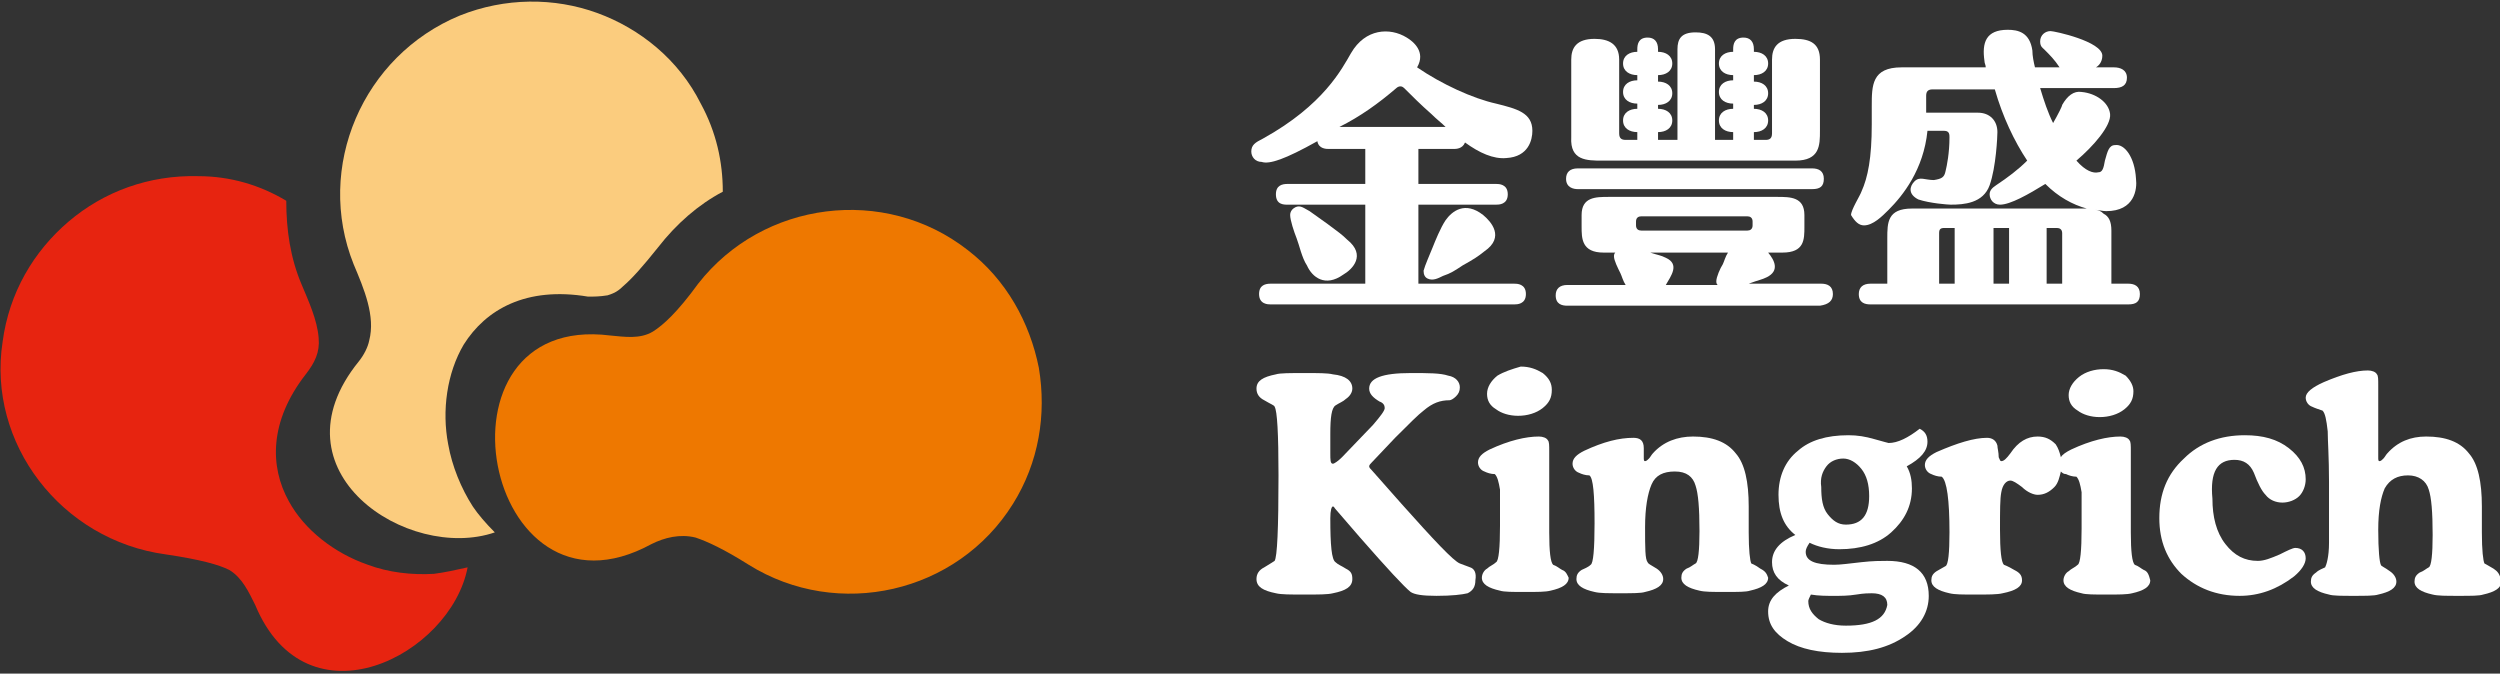
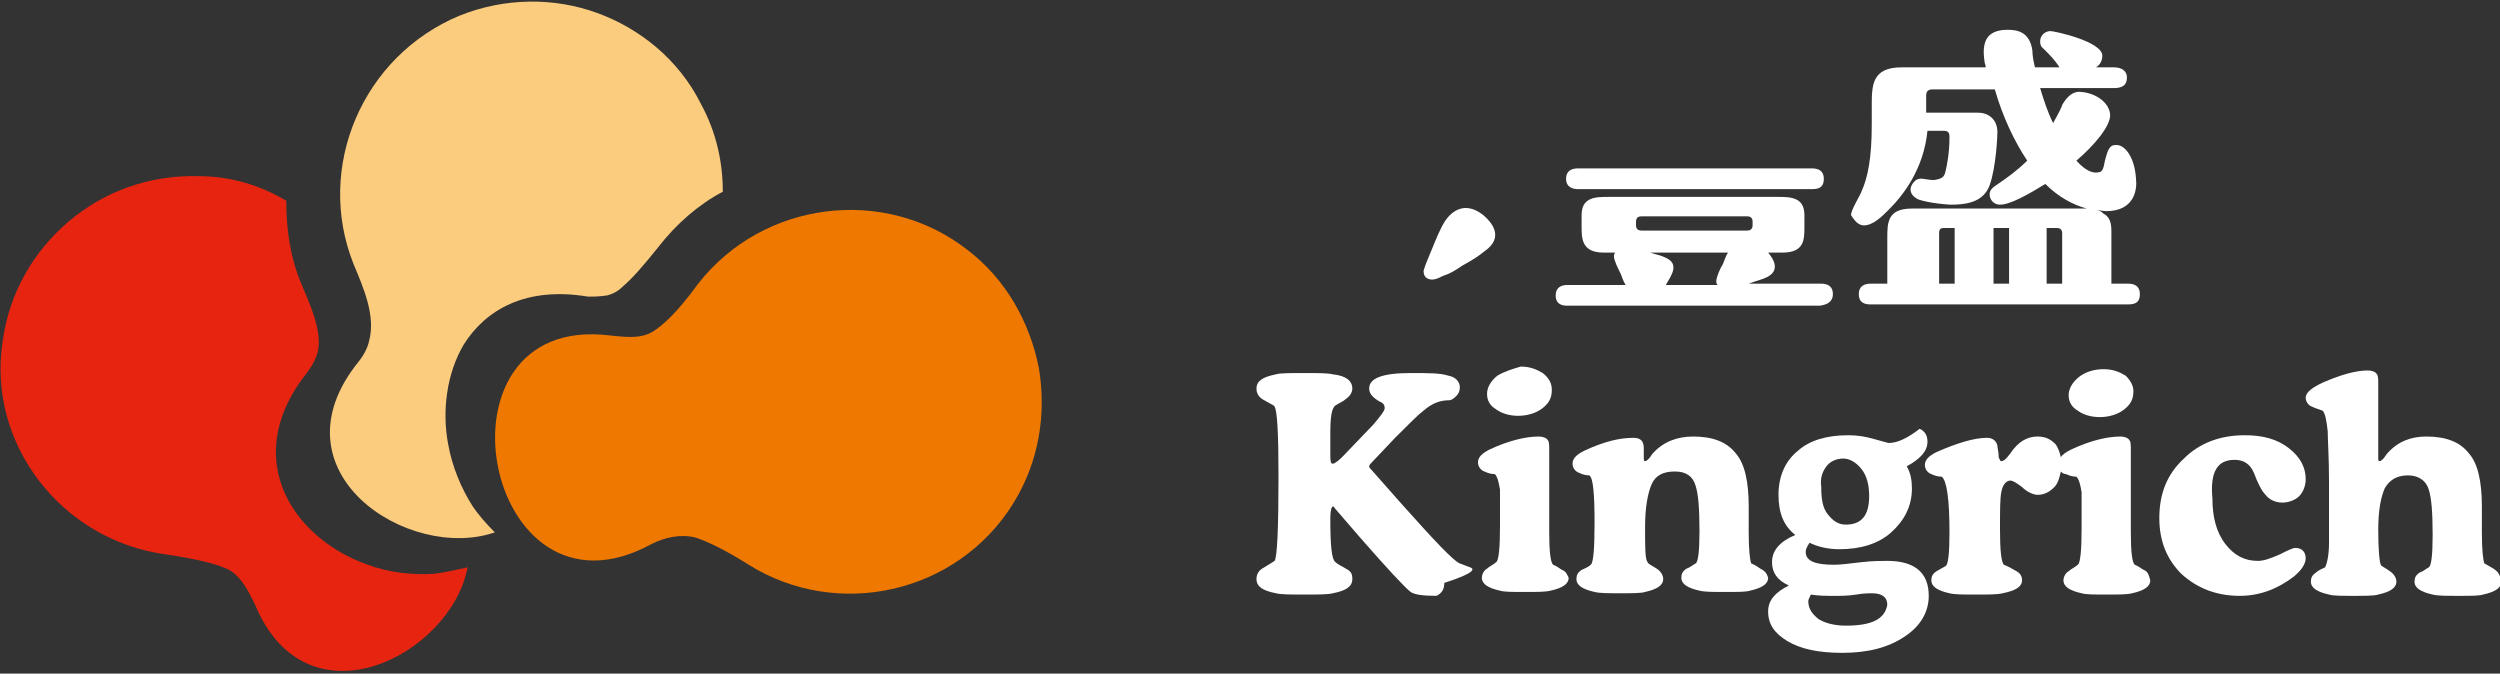
<svg xmlns="http://www.w3.org/2000/svg" version="1.1" id="圖層_1" x="0px" y="0px" width="193px" height="52px" viewBox="0 0 193 52" style="enable-background:new 0 0 193 52;" xml:space="preserve">
  <rect x="0" y="0" width="193" height="52" fill="#333333" stroke="none" />
  <style type="text/css">

	.st0{fill-rule:evenodd;clip-rule:evenodd;fill:#E72410;}
	.st1{fill-rule:evenodd;clip-rule:evenodd;fill:#EE7800;}
	.st2{fill:#FFFFFF;}
	.st3{fill-rule:evenodd;clip-rule:evenodd;fill:#FBCC7E;}

</style>
  <path class="st1" d="M78.2,38.9c-4.3,6.9-13.5,9-20.4,4.7c-1.9-1.2-3.2-1.8-4.1-2.1c-1.2-0.3-2.4,0-3.4,0.5  c-13,7.1-17.6-17.9-3.2-16.1c1.1,0.1,2.3,0.3,3.3-0.3c0.8-0.5,1.9-1.5,3.5-3.7c5-6.4,14.4-7.6,20.8-2.6c3,2.3,4.8,5.6,5.5,9.1  C80.8,32,80.2,35.7,78.2,38.9" />
  <path class="st3" d="M54.1,8c1.2,2.2,1.7,4.5,1.7,6.8c-1.9,1-3.6,2.5-5,4.3c-1.2,1.5-2,2.4-2.7,3c-0.5,0.5-0.9,0.6-1.2,0.7  c-0.6,0.1-1.1,0.1-1.5,0.1c-4.8-0.8-7.9,1-9.6,3.7c-1.3,2.2-1.7,5.1-1.2,7.7c0.3,1.7,1,3.4,1.9,4.8c0.4,0.6,1,1.3,1.7,2  c-6.7,2.3-17.4-4.7-10.5-13.2c0.4-0.5,0.7-1.1,0.8-1.6c0.5-1.9-0.4-4-1.2-5.9C24.3,12.9,28,4.3,35.5,1.2C39-0.2,42.8-0.2,46.1,1  C49.4,2.2,52.4,4.6,54.1,8" />
  <path class="st0" d="M36.1,43.8c-0.9,0.2-1.8,0.4-2.6,0.5c-1.7,0.1-3.5-0.1-5.1-0.7c-2.6-0.9-4.9-2.7-6.1-4.9  c-1.5-2.7-1.5-6.2,1.3-9.8c0.7-0.9,1.1-1.7,1-2.8c-0.1-1.4-0.8-2.9-1.3-4.1c-0.9-2.1-1.2-4.3-1.2-6.5c-2-1.2-4.3-1.9-6.8-1.9  c-3.8-0.1-7.3,1.2-10,3.5c-2.7,2.3-4.6,5.5-5.1,9.3C-1,34.2,4.7,41.7,12.8,42.8c2.7,0.4,4.1,0.8,4.9,1.2c1,0.6,1.5,1.7,2,2.7  C23.7,56.3,34.8,50.6,36.1,43.8" />
  <path class="st2" d="M164.1,29c-0.5-0.3-1-0.5-1.7-0.5c-0.7,0-1.4,0.2-1.9,0.6c-0.5,0.4-0.8,0.9-0.8,1.4c0,0.5,0.2,0.9,0.7,1.2  c0.4,0.3,1,0.5,1.7,0.5c0.7,0,1.4-0.2,1.9-0.6c0.5-0.4,0.7-0.8,0.7-1.4C164.7,29.8,164.5,29.4,164.1,29" />
  <path class="st2" d="M115.6,29c-0.5,0.4-0.8,0.9-0.8,1.4c0,0.5,0.2,0.9,0.7,1.2c0.4,0.3,1,0.5,1.7,0.5c0.7,0,1.4-0.2,1.9-0.6  c0.5-0.4,0.7-0.8,0.7-1.4c0-0.5-0.2-0.9-0.7-1.3c-0.5-0.3-1-0.5-1.7-0.5C116.7,28.5,116.1,28.7,115.6,29" />
-   <path class="st2" d="M113.5,43.8c-0.3-0.1-0.5-0.2-0.8-0.3c-0.5-0.2-2-1.8-4.5-4.6l-2.3-2.6c-0.1-0.1-0.2-0.2-0.2-0.3  c0-0.1,0.1-0.2,0.2-0.3l1.8-1.9c1.1-1.1,1.8-1.8,2.2-2.1c0.7-0.6,1.3-0.8,2-0.8c0.1,0,0.3-0.1,0.5-0.3c0.2-0.2,0.3-0.4,0.3-0.7  c0-0.4-0.3-0.8-0.9-0.9c-0.6-0.2-1.5-0.2-2.9-0.2c-2.2,0-3.2,0.4-3.2,1.2c0,0.4,0.3,0.7,0.8,1c0.3,0.1,0.4,0.3,0.4,0.5  c0,0.2-0.3,0.6-0.9,1.3l-2.4,2.5c-0.3,0.3-0.6,0.5-0.7,0.5c-0.2,0-0.2-0.3-0.2-0.8v-1.5c0-1.3,0.1-2,0.4-2.2  c0.3-0.2,0.6-0.3,0.8-0.5c0.3-0.2,0.5-0.5,0.5-0.8c0-0.6-0.5-1-1.5-1.1c-0.4-0.1-1.1-0.1-2.2-0.1c-1.1,0-1.9,0-2.2,0.1  c-1,0.2-1.5,0.5-1.5,1.1c0,0.4,0.2,0.7,0.6,0.9c0.5,0.3,0.8,0.4,0.8,0.5c0.2,0.3,0.3,2.1,0.3,5.3c0,4.1-0.1,6.3-0.3,6.6  c0,0-0.3,0.2-0.8,0.5c-0.4,0.2-0.6,0.5-0.6,0.9c0,0.6,0.5,0.9,1.5,1.1c0.4,0.1,1.1,0.1,2.2,0.1c1.1,0,1.8,0,2.2-0.1  c1-0.2,1.5-0.5,1.5-1.1c0-0.4-0.1-0.6-0.5-0.8c-0.3-0.2-0.6-0.3-0.8-0.5c-0.3-0.2-0.4-1.3-0.4-3.4c0-0.6,0.1-0.9,0.2-0.9  c0.1,0,0.1,0.1,0.2,0.2l1.9,2.2c2.1,2.4,3.4,3.8,3.9,4.2c0.3,0.2,0.9,0.3,2,0.3c1.2,0,2-0.1,2.4-0.2c0.4-0.2,0.6-0.5,0.6-1  C114,44.2,113.8,43.9,113.5,43.8" />
+   <path class="st2" d="M113.5,43.8c-0.3-0.1-0.5-0.2-0.8-0.3c-0.5-0.2-2-1.8-4.5-4.6l-2.3-2.6c-0.1-0.1-0.2-0.2-0.2-0.3  c0-0.1,0.1-0.2,0.2-0.3l1.8-1.9c1.1-1.1,1.8-1.8,2.2-2.1c0.7-0.6,1.3-0.8,2-0.8c0.1,0,0.3-0.1,0.5-0.3c0.2-0.2,0.3-0.4,0.3-0.7  c0-0.4-0.3-0.8-0.9-0.9c-0.6-0.2-1.5-0.2-2.9-0.2c-2.2,0-3.2,0.4-3.2,1.2c0,0.4,0.3,0.7,0.8,1c0.3,0.1,0.4,0.3,0.4,0.5  c0,0.2-0.3,0.6-0.9,1.3l-2.4,2.5c-0.3,0.3-0.6,0.5-0.7,0.5c-0.2,0-0.2-0.3-0.2-0.8v-1.5c0-1.3,0.1-2,0.4-2.2  c0.3-0.2,0.6-0.3,0.8-0.5c0.3-0.2,0.5-0.5,0.5-0.8c0-0.6-0.5-1-1.5-1.1c-0.4-0.1-1.1-0.1-2.2-0.1c-1.1,0-1.9,0-2.2,0.1  c-1,0.2-1.5,0.5-1.5,1.1c0,0.4,0.2,0.7,0.6,0.9c0.5,0.3,0.8,0.4,0.8,0.5c0.2,0.3,0.3,2.1,0.3,5.3c0,4.1-0.1,6.3-0.3,6.6  c0,0-0.3,0.2-0.8,0.5c-0.4,0.2-0.6,0.5-0.6,0.9c0,0.6,0.5,0.9,1.5,1.1c0.4,0.1,1.1,0.1,2.2,0.1c1.1,0,1.8,0,2.2-0.1  c1-0.2,1.5-0.5,1.5-1.1c0-0.4-0.1-0.6-0.5-0.8c-0.3-0.2-0.6-0.3-0.8-0.5c-0.3-0.2-0.4-1.3-0.4-3.4c0-0.6,0.1-0.9,0.2-0.9  c0.1,0,0.1,0.1,0.2,0.2l1.9,2.2c2.1,2.4,3.4,3.8,3.9,4.2c0.3,0.2,0.9,0.3,2,0.3c0.4-0.2,0.6-0.5,0.6-1  C114,44.2,113.8,43.9,113.5,43.8" />
  <path class="st2" d="M165.5,44c-0.2-0.1-0.4-0.3-0.7-0.4c-0.2-0.2-0.3-1-0.3-2.5v-2.9c0-0.8,0-1.6,0-2.3v-1.1c0-0.4,0-0.7-0.1-0.8  c-0.1-0.2-0.4-0.3-0.7-0.3c-1,0-2.3,0.3-3.8,1c-0.4,0.2-0.7,0.4-0.8,0.6c-0.1-0.4-0.2-0.7-0.4-1c-0.4-0.4-0.8-0.6-1.4-0.6  c-0.8,0-1.5,0.4-2.1,1.3c-0.3,0.4-0.5,0.6-0.7,0.6c-0.1,0-0.1-0.1-0.2-0.3c0-0.4-0.1-0.7-0.1-0.9c-0.1-0.4-0.4-0.6-0.8-0.6  c-1,0-2.3,0.4-3.9,1.1c-0.6,0.3-0.9,0.6-0.9,1c0,0.3,0.2,0.6,0.5,0.7c0.2,0.1,0.5,0.2,0.8,0.2c0.4,0.3,0.6,1.8,0.6,4.3  c0,1.6-0.1,2.5-0.3,2.6c-0.2,0.1-0.5,0.3-0.7,0.4c-0.3,0.2-0.4,0.4-0.4,0.7c0,0.5,0.5,0.8,1.4,1c0.4,0.1,1,0.1,2,0.1  c1,0,1.7,0,2.1-0.1c1-0.2,1.5-0.5,1.5-1c0-0.4-0.2-0.6-0.6-0.8c-0.5-0.3-0.8-0.4-0.8-0.4c-0.2-0.2-0.3-1.1-0.3-2.7  c0-1.5,0-2.4,0.1-2.9c0.1-0.6,0.4-0.9,0.7-0.9c0.2,0,0.5,0.2,0.9,0.5c0.4,0.4,0.9,0.6,1.2,0.6c0.5,0,0.9-0.2,1.3-0.6  c0.3-0.3,0.4-0.8,0.5-1.2c0.1,0.1,0.2,0.2,0.4,0.2c0.2,0.1,0.5,0.2,0.8,0.2c0.2,0.2,0.3,0.6,0.4,1.2c0,0.4,0,1.4,0,2.8  c0,1.7-0.1,2.7-0.3,2.8c-0.2,0.2-0.5,0.3-0.7,0.5c-0.2,0.1-0.4,0.4-0.4,0.7c0,0.5,0.5,0.8,1.4,1c0.3,0.1,1,0.1,1.9,0.1  c1,0,1.6,0,2-0.1c0.9-0.2,1.4-0.5,1.4-1C165.9,44.4,165.8,44.1,165.5,44" />
  <path class="st2" d="M145.7,43.3c-0.5,0-1.1,0-2,0.1c-0.9,0.1-1.6,0.2-2.1,0.2c-1.5,0-2.2-0.3-2.2-1c0-0.2,0.1-0.4,0.3-0.7  c0.6,0.3,1.4,0.5,2.3,0.5c1.6,0,3-0.4,4-1.3c1-0.9,1.6-2,1.6-3.4c0-0.6-0.1-1.2-0.4-1.7c1.1-0.6,1.6-1.2,1.6-1.9  c0-0.5-0.2-0.8-0.6-1c-0.9,0.7-1.7,1.1-2.4,1.1c0,0-0.4-0.1-1.1-0.3c-0.7-0.2-1.3-0.3-2-0.3c-1.7,0-3,0.4-3.9,1.2  c-1,0.8-1.5,2-1.5,3.4c0,1.4,0.4,2.4,1.3,3.1c-1.2,0.5-1.8,1.2-1.8,2.1c0,0.8,0.4,1.4,1.3,1.8c-1,0.5-1.6,1.1-1.6,2  c0,1,0.5,1.7,1.5,2.3c1,0.6,2.4,0.9,4.2,0.9c2,0,3.6-0.4,4.9-1.3c1.2-0.8,1.8-1.9,1.8-3.1C148.9,44.2,147.8,43.3,145.7,43.3 M141,36  c0.3-0.4,0.8-0.6,1.3-0.6c0.5,0,1,0.3,1.4,0.8c0.4,0.5,0.6,1.2,0.6,2.1c0,1.5-0.6,2.2-1.8,2.2c-0.6,0-1-0.3-1.4-0.8  c-0.4-0.5-0.5-1.2-0.5-2.1C140.5,36.9,140.7,36.4,141,36 M142.5,48.3c-0.9,0-1.6-0.2-2.1-0.5c-0.5-0.4-0.8-0.8-0.8-1.4  c0-0.1,0.1-0.3,0.2-0.5c0.6,0.1,1.2,0.1,1.8,0.1c0.5,0,1.1,0,1.7-0.1c0.6-0.1,1-0.1,1.2-0.1c0.8,0,1.2,0.3,1.2,0.9  C145.5,47.8,144.5,48.3,142.5,48.3" />
  <path class="st2" d="M192.5,43.9c-0.5-0.3-0.7-0.4-0.7-0.4c-0.1-0.2-0.2-1-0.2-2.4v-2c0-1.9-0.3-3.3-1-4.1c-0.7-0.9-1.8-1.3-3.3-1.3  c-1.2,0-2.2,0.4-3,1.3c-0.1,0.1-0.2,0.3-0.3,0.4c-0.1,0.1-0.2,0.2-0.3,0.2c-0.1,0-0.1-0.1-0.1-0.3v-0.8c0-0.7,0-1.5,0-2.6  c0-1.1,0-1.8,0-2.2c0-0.4,0-0.7-0.1-0.8c-0.1-0.2-0.4-0.3-0.7-0.3c-0.9,0-2,0.3-3.4,0.9c-0.9,0.4-1.4,0.8-1.4,1.2  c0,0.3,0.2,0.6,0.5,0.7c0.2,0.1,0.5,0.2,0.8,0.3c0.2,0.2,0.3,0.7,0.4,1.6c0,0.7,0.1,2,0.1,3.9c0,2.4,0,4,0,4.7  c0,1.1-0.2,1.7-0.3,1.9c-0.2,0.1-0.5,0.2-0.7,0.4c-0.3,0.2-0.4,0.4-0.4,0.7c0,0.5,0.5,0.8,1.4,1c0.3,0.1,1,0.1,1.9,0.1  c0.9,0,1.6,0,1.9-0.1c0.9-0.2,1.4-0.5,1.4-1c0-0.3-0.2-0.6-0.5-0.8c-0.4-0.3-0.7-0.4-0.7-0.5c-0.1-0.2-0.2-1.1-0.2-2.7  c0-1.5,0.2-2.5,0.5-3.2c0.4-0.7,1-1,1.8-1c0.8,0,1.4,0.4,1.6,1.1c0.2,0.6,0.3,1.7,0.3,3.5c0,1.5-0.1,2.4-0.3,2.5  c-0.2,0.1-0.4,0.3-0.7,0.4c-0.3,0.2-0.4,0.4-0.4,0.7c0,0.5,0.5,0.8,1.4,1c0.4,0.1,1,0.1,2,0.1c1,0,1.6,0,1.9-0.1  c0.9-0.2,1.4-0.5,1.4-1C193,44.3,192.8,44.1,192.5,43.9" />
  <path class="st2" d="M135.9,43.9c-0.4-0.3-0.7-0.4-0.7-0.4c-0.1-0.2-0.2-1-0.2-2.4v-2c0-1.9-0.3-3.3-1-4.1c-0.7-0.9-1.8-1.3-3.3-1.3  c-1.2,0-2.3,0.4-3.1,1.3c-0.1,0.1-0.2,0.3-0.3,0.4c-0.1,0.1-0.2,0.2-0.3,0.2c-0.1,0-0.1-0.1-0.1-0.3v-0.7c0-0.6-0.3-0.8-0.8-0.8  c-1.1,0-2.3,0.3-3.8,1c-0.6,0.3-0.9,0.6-0.9,1c0,0.3,0.2,0.6,0.5,0.7c0.2,0.1,0.5,0.2,0.8,0.2c0.3,0.2,0.4,1.5,0.4,3.7  c0,2-0.1,3.1-0.3,3.2c-0.2,0.2-0.5,0.3-0.7,0.4c-0.3,0.2-0.4,0.4-0.4,0.7c0,0.5,0.5,0.8,1.4,1c0.4,0.1,1,0.1,2,0.1  c0.9,0,1.6,0,1.9-0.1c0.9-0.2,1.4-0.5,1.4-1c0-0.3-0.2-0.6-0.5-0.8c-0.5-0.3-0.7-0.4-0.7-0.5c-0.2-0.2-0.2-1.1-0.2-2.7  c0-1.5,0.2-2.6,0.5-3.3c0.3-0.7,0.9-1,1.8-1c0.9,0,1.4,0.4,1.6,1.1c0.2,0.6,0.3,1.7,0.3,3.5c0,1.5-0.1,2.4-0.3,2.5  c-0.2,0.1-0.4,0.3-0.7,0.4c-0.3,0.2-0.4,0.4-0.4,0.7c0,0.5,0.5,0.8,1.4,1c0.4,0.1,1,0.1,2,0.1c1,0,1.6,0,1.9-0.1  c0.9-0.2,1.4-0.5,1.4-1C136.4,44.3,136.3,44.1,135.9,43.9" />
  <path class="st2" d="M172.5,35.5c0.7,0,1.2,0.3,1.5,1c0.3,0.8,0.6,1.4,0.9,1.7c0.3,0.4,0.8,0.6,1.3,0.6c0.5,0,1-0.2,1.3-0.5  c0.3-0.3,0.5-0.8,0.5-1.3c0-0.9-0.4-1.7-1.3-2.4c-0.9-0.7-2-1-3.4-1c-1.9,0-3.5,0.6-4.7,1.8c-1.3,1.2-1.9,2.7-1.9,4.6  c0,1.8,0.6,3.2,1.7,4.3c1.2,1.1,2.7,1.7,4.5,1.7c1.5,0,2.9-0.5,4.2-1.5c0.6-0.5,0.9-1,0.9-1.4c0-0.5-0.3-0.8-0.8-0.8  c-0.2,0-0.6,0.2-1.2,0.5c-0.7,0.3-1.2,0.5-1.7,0.5c-1,0-1.8-0.4-2.5-1.3c-0.7-0.9-1-2.1-1-3.5C170.6,36.4,171.2,35.5,172.5,35.5" />
  <path class="st2" d="M120.6,44c-0.2-0.1-0.4-0.3-0.7-0.4c-0.2-0.2-0.3-1-0.3-2.5v-2.9c0-0.8,0-1.6,0-2.3v-1.1c0-0.4,0-0.7-0.1-0.8  c-0.1-0.2-0.4-0.3-0.7-0.3c-1,0-2.3,0.3-3.8,1c-0.6,0.3-0.9,0.6-0.9,1c0,0.3,0.2,0.6,0.5,0.7c0.2,0.1,0.5,0.2,0.8,0.2  c0.2,0.2,0.3,0.6,0.4,1.2c0,0.4,0,1.4,0,2.8c0,1.7-0.1,2.7-0.3,2.8c-0.2,0.2-0.5,0.3-0.7,0.5c-0.2,0.1-0.4,0.4-0.4,0.7  c0,0.5,0.5,0.8,1.4,1c0.3,0.1,1,0.1,1.9,0.1c1,0,1.6,0,2-0.1c0.9-0.2,1.4-0.5,1.4-1C121,44.4,120.9,44.1,120.6,44" />
  <path class="st2" d="M114.5,16.6c-1.4-1.1-2.4-0.3-2.9,0.4c-0.4,0.6-0.8,1.6-1,2.1c-0.2,0.5-0.6,1.4-0.7,1.8c0,0.3,0.1,0.5,0.3,0.6  c0.4,0.2,0.8,0,1.2-0.2c0.6-0.2,0.9-0.4,1.5-0.8c0.9-0.5,1.2-0.7,1.7-1.1C116.2,18.3,115.1,17.1,114.5,16.6" />
-   <path class="st2" d="M101.7,10.9c0.1,0.6,0.7,0.6,0.9,0.6h2.8v2.7h-6c-0.4,0-0.9,0.1-0.9,0.8c0,0.8,0.6,0.8,0.9,0.8h6v6.1h-7.3  c-0.4,0-0.9,0.1-0.9,0.8c0,0.8,0.7,0.8,0.9,0.8h18.8c0.2,0,0.9,0,0.9-0.8c0-0.8-0.7-0.8-0.9-0.8h-7.4v-6.1h6c0.2,0,0.9,0,0.9-0.8  c0-0.8-0.7-0.8-0.9-0.8h-6v-2.7h2.7c0.2,0,0.7,0,0.9-0.5c1.1,0.8,2.2,1.3,3.2,1.2c1.7-0.1,2-1.4,2-2.1c0-1.4-1.2-1.7-2.8-2.1  c-1.8-0.4-4.2-1.5-6.1-2.8c0.7-1.2-0.3-2-0.8-2.3c-1.3-0.8-3.2-0.7-4.3,1.2c-0.7,1.2-2.1,4-6.8,6.6c-0.6,0.3-0.9,0.5-0.9,1  c0,0.4,0.3,0.8,0.8,0.8C98,12.7,99.2,12.3,101.7,10.9 M107.8,6.8L107.8,6.8c0,0,0.3-0.3,0.6,0c0.6,0.6,1.3,1.3,2.1,2  c0.4,0.4,0.8,0.7,1.1,1h-8.2C105,9,106.4,8,107.8,6.8" />
  <path class="st2" d="M143.9,17.4c0.7,0,1.4-0.7,1.9-1.2c1.1-1.1,2.7-3.1,3-6.1h1.3c0.4,0,0.4,0.3,0.4,0.5c0,1.2-0.2,2.2-0.3,2.6  c-0.1,0.5-0.3,0.6-0.9,0.7c-0.7,0-1.1-0.3-1.5,0.1c-0.4,0.4-0.5,1,0.3,1.4c0.9,0.3,2.3,0.4,2.5,0.4c1,0,2.5-0.1,3-1.5  c0.5-1.4,0.6-3.8,0.6-4.1c0-0.9-0.6-1.5-1.5-1.5h-4V7.4c0-0.3,0.1-0.5,0.5-0.5h4.8c0.6,2.1,1.5,4,2.5,5.5c-0.7,0.7-1.5,1.3-2.4,1.9  c-0.3,0.2-0.5,0.4-0.5,0.7c0,0.4,0.3,0.8,0.8,0.8c0.8,0,2.2-0.8,3.5-1.6c1,1,2.1,1.6,3.2,1.9c-0.1,0-0.2,0-0.3,0h-13.2  c-1.9,0-1.9,1.1-1.9,2.3v3.5h-1.3c-0.6,0-0.9,0.3-0.9,0.8c0,0.7,0.5,0.8,0.9,0.8h19.9c0.6,0,0.9-0.2,0.9-0.8c0-0.6-0.4-0.8-0.9-0.8  h-1.3v-4.1c0-0.7-0.2-1.1-0.6-1.3c-0.2-0.2-0.4-0.3-0.7-0.3c0.3,0,0.6,0.1,0.9,0.1c2.2,0,2.4-1.7,2.3-2.5c-0.1-1.7-0.9-2.7-1.6-2.6  c-0.5,0-0.6,0.5-0.8,1.2c-0.1,0.6-0.2,0.9-0.5,0.9c-0.4,0.1-1-0.1-1.7-0.9c1.3-1.1,2.7-2.7,2.6-3.6c-0.1-0.9-1.1-1.6-2.2-1.7  c-0.6-0.1-1.1,0.3-1.5,1c0,0.1-0.3,0.7-0.7,1.4c-0.4-0.8-0.7-1.7-1-2.7h5.7c0.6,0,1-0.2,1-0.8c0-0.6-0.5-0.8-1-0.8h-1.4  c0.2-0.1,0.5-0.4,0.5-0.9c0-1.1-3.7-1.9-4-1.9c-0.4,0-0.8,0.3-0.8,0.8c0,0.4,0.2,0.5,0.3,0.6c0.5,0.5,0.8,0.8,1.2,1.4h-1.9  c-0.1-0.4-0.2-0.9-0.2-1.3c-0.2-1.4-1.1-1.6-1.9-1.6c-1.7,0-2,1-1.8,2.4c0,0.2,0.1,0.3,0.1,0.5h-6.5c-2.3,0-2.3,1.4-2.3,3v1.4  c0,2.6-0.3,4.1-0.8,5.2c-0.1,0.3-0.8,1.4-0.8,1.8C143.2,17.1,143.5,17.4,143.9,17.4 M150.9,21.9h-1.2V18c0-0.3,0.1-0.4,0.4-0.4h0.8  V21.9z M155.1,21.9h-1.2v-4.3h1.2V21.9z M159.2,21.9h-1.2v-4.3h0.8c0.2,0,0.4,0.1,0.4,0.4V21.9z" />
-   <path class="st2" d="M103.7,21.2c0.7-0.4,1.8-1.5,0.3-2.7c-0.4-0.4-0.7-0.6-1.5-1.2c-0.4-0.3-1-0.7-1.4-1c-0.4-0.2-0.7-0.5-1.1-0.3  c-0.2,0.1-0.4,0.3-0.4,0.6c0,0.4,0.3,1.3,0.5,1.8c0.2,0.5,0.4,1.5,0.8,2.1C101.3,21.4,102.3,22.2,103.7,21.2" />
  <path class="st2" d="M121.8,14.6h18.1c0.6,0,0.9-0.2,0.9-0.8c0-0.6-0.4-0.8-0.9-0.8h-18.1c-0.6,0-0.9,0.3-0.9,0.8  C120.9,14.5,121.5,14.6,121.8,14.6" />
-   <path class="st2" d="M123.7,12.4h14.9c1.9,0,1.9-1.2,1.9-2.3V4.6c0-1.2-0.7-1.6-1.9-1.6c-1.4,0-1.8,0.7-1.8,1.6v5.7  c0,0.4-0.2,0.5-0.5,0.5h-0.9v-0.6c0.6,0,1.1-0.3,1.1-0.9c0-0.6-0.5-0.9-1.1-0.9V8.1c0.6,0,1.1-0.3,1.1-0.9c0-0.6-0.5-0.9-1.1-0.9  V5.8c0.6,0,1.1-0.3,1.1-0.9c0-0.6-0.5-0.9-1.1-0.9V3.8c0-0.6-0.3-0.9-0.8-0.9c-0.7,0-0.8,0.5-0.8,0.9V4c-0.6,0-1.1,0.3-1.1,0.9  c0,0.6,0.5,0.9,1.1,0.9v0.4c-0.6,0-1.1,0.3-1.1,0.9c0,0.6,0.5,0.9,1.1,0.9v0.4c-0.6,0-1.1,0.3-1.1,0.9c0,0.6,0.5,0.9,1.1,0.9v0.6  h-1.4v-7c0-1-0.6-1.3-1.5-1.3c-1.1,0-1.4,0.5-1.4,1.3v7h-1.5v-0.6c0.6,0,1.1-0.3,1.1-0.9c0-0.6-0.5-0.9-1.1-0.9V8.1  c0.6,0,1.1-0.3,1.1-0.9c0-0.6-0.5-0.9-1.1-0.9V5.8c0.6,0,1.1-0.3,1.1-0.9c0-0.6-0.5-0.9-1.1-0.9V3.8c0-0.6-0.3-0.9-0.8-0.9  c-0.7,0-0.8,0.5-0.8,0.9V4c-0.6,0-1.1,0.3-1.1,0.9c0,0.6,0.5,0.9,1.1,0.9v0.4c-0.6,0-1.1,0.3-1.1,0.9c0,0.6,0.5,0.9,1.1,0.9v0.4  c-0.6,0-1.1,0.3-1.1,0.9c0,0.6,0.5,0.9,1.1,0.9v0.6h-0.9c-0.3,0-0.5-0.1-0.5-0.5V4.6c0-1.2-0.8-1.6-1.9-1.6c-1.4,0-1.8,0.7-1.8,1.6  v6C121.2,12.4,122.5,12.4,123.7,12.4" />
  <path class="st2" d="M141.5,22.7c0-0.6-0.4-0.8-0.9-0.8h-5.6c0,0,0,0,0,0c0.8-0.3,1-0.3,1.4-0.5c1-0.5,0.6-1.3,0.1-1.9h1.1  c1.7,0,1.7-1,1.7-2v-0.9c0-1.4-1.1-1.4-2.1-1.4h-13c-1,0-2.1,0-2.1,1.4v0.9c0,0.9,0,2,1.7,2h0.9c-0.1,0.1-0.1,0.2-0.1,0.3  c0,0.3,0.3,0.9,0.5,1.3c0.1,0.2,0.2,0.6,0.4,0.9h-4.5c-0.6,0-0.9,0.3-0.9,0.8c0,0.7,0.5,0.8,0.9,0.8h19.5  C141.2,23.5,141.5,23.2,141.5,22.7 M126.3,17.1c0-0.3,0.2-0.4,0.4-0.4h8.2c0.2,0,0.4,0.1,0.4,0.4v0.3c0,0.3-0.2,0.4-0.4,0.4h-8.2  c-0.2,0-0.4-0.1-0.4-0.4V17.1z M128.6,19.9c-0.4-0.2-0.6-0.2-1.2-0.4h6c-0.2,0.3-0.3,0.7-0.4,0.9c-0.2,0.3-0.5,1-0.5,1.3  c0,0.1,0,0.2,0.1,0.3h-4C129,21.3,129.7,20.4,128.6,19.9" />
</svg>